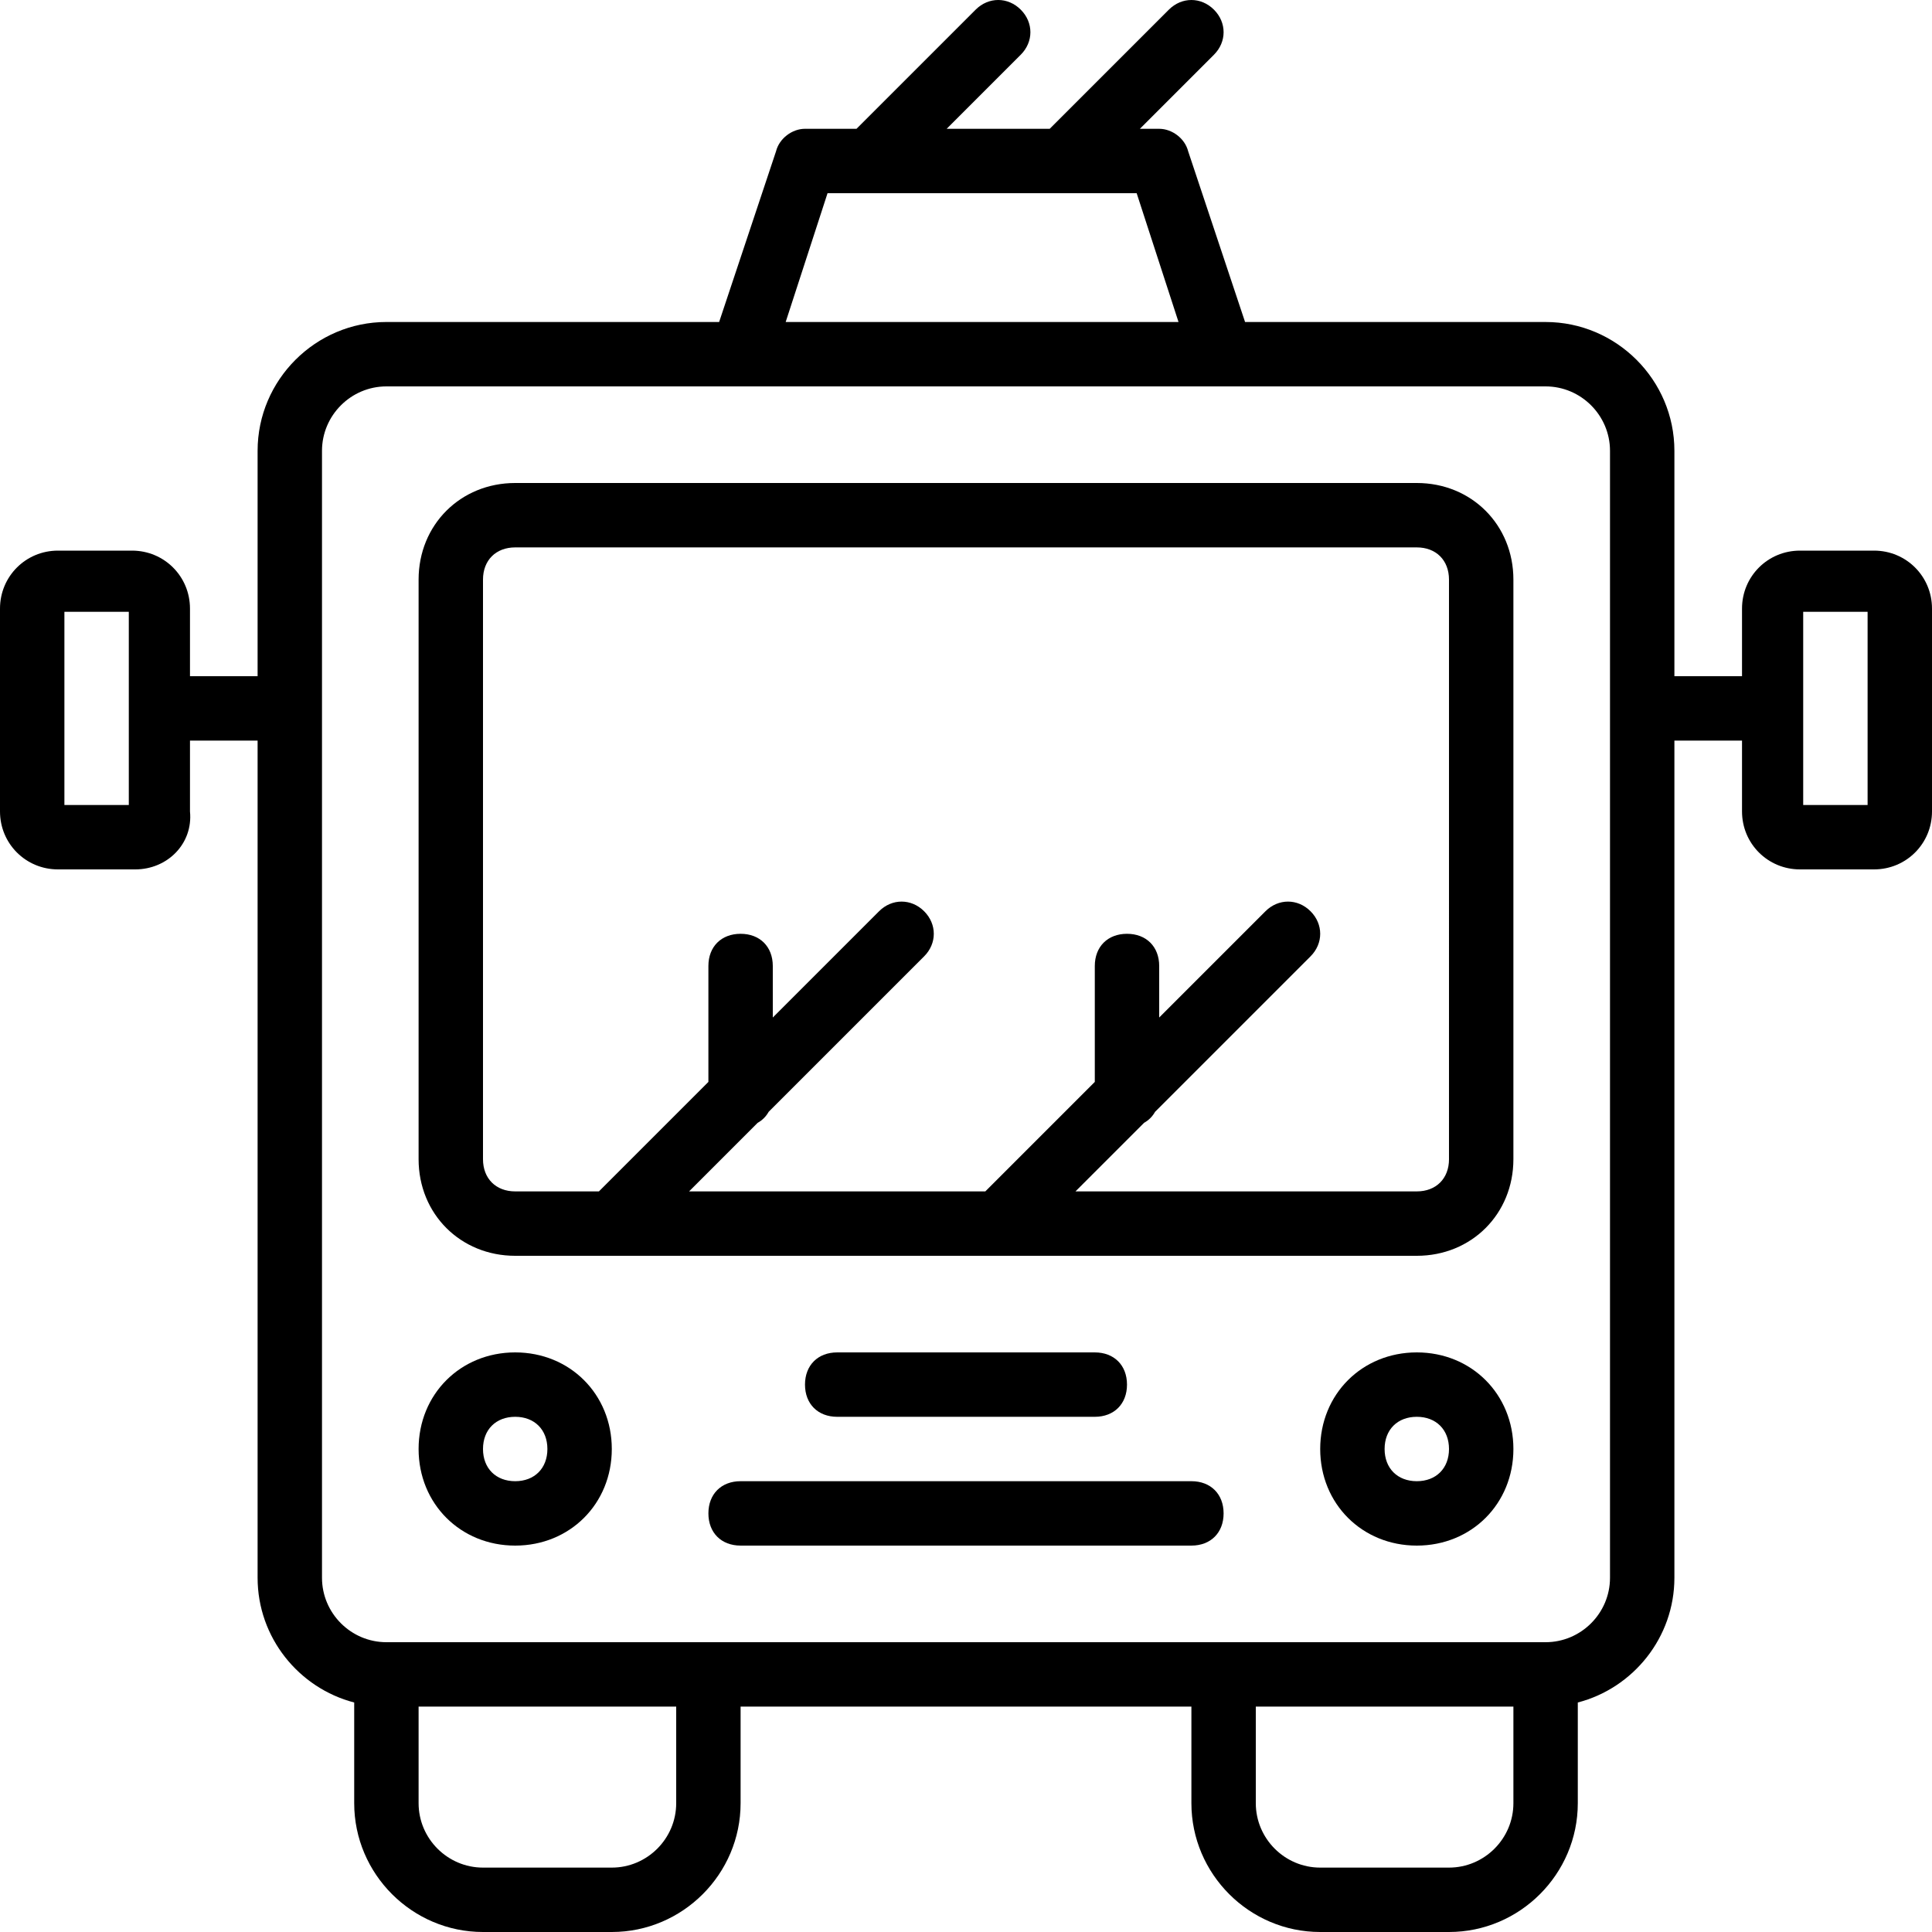
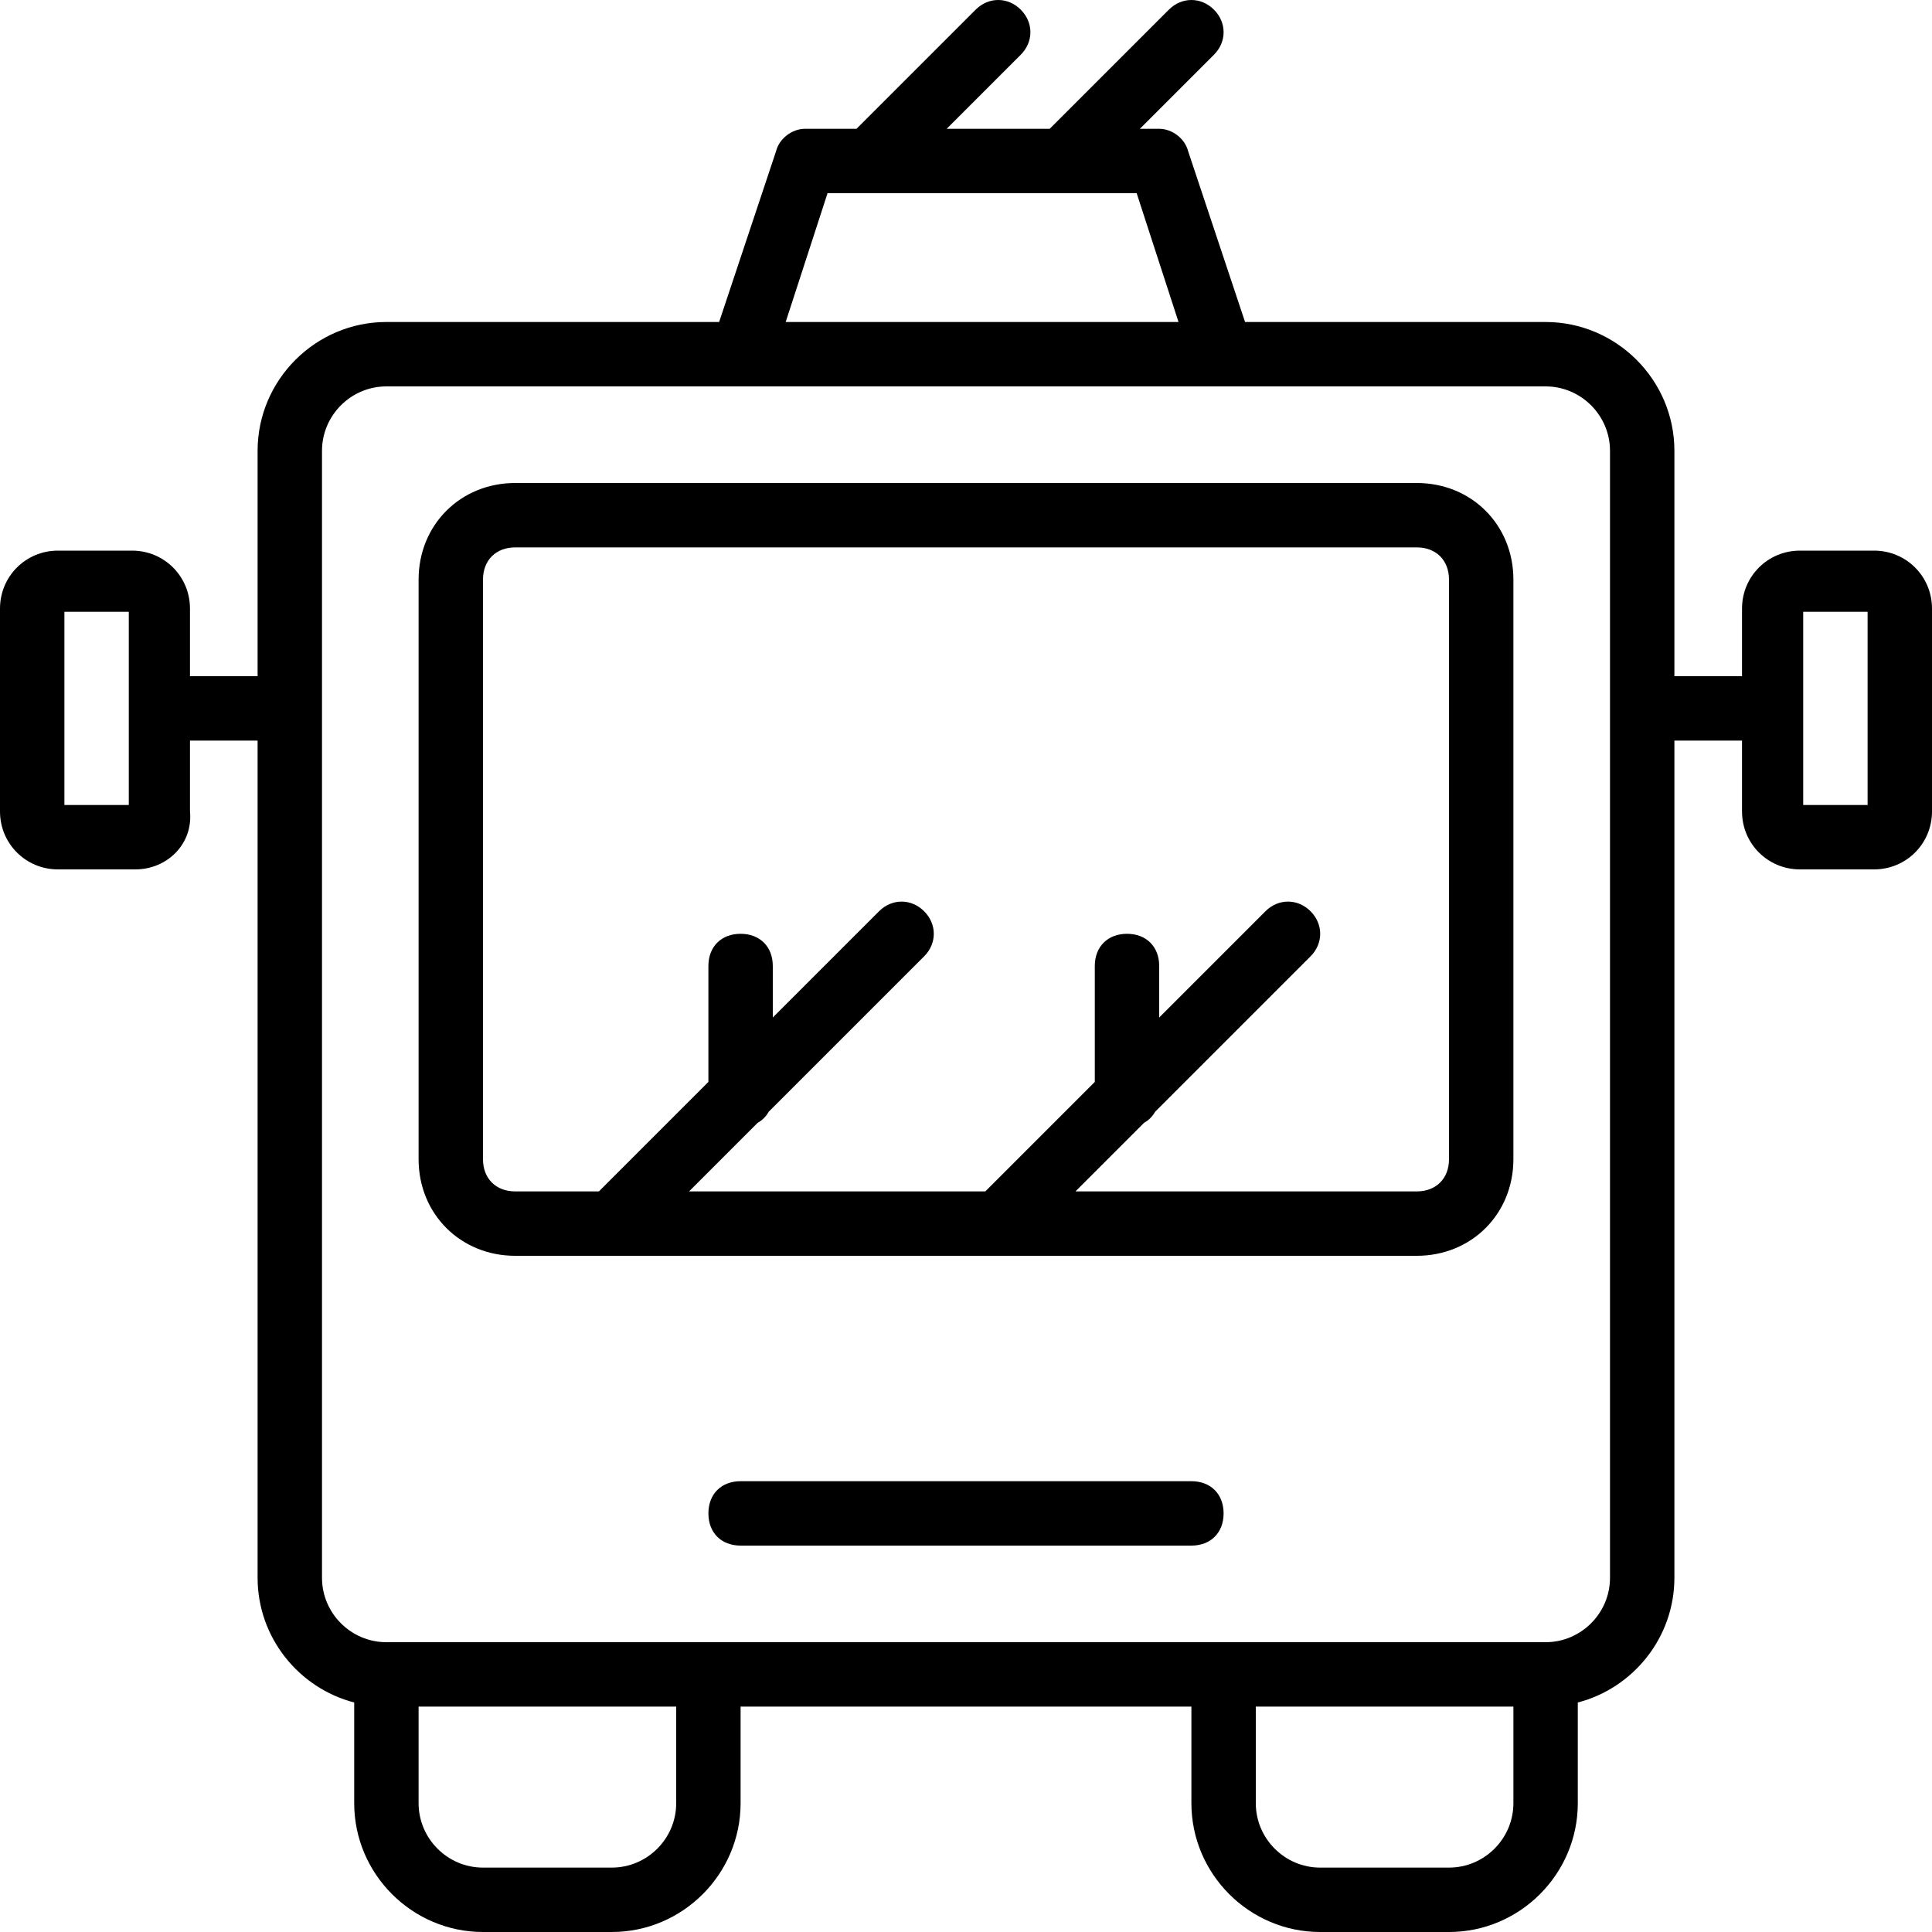
<svg xmlns="http://www.w3.org/2000/svg" fill="#000000" height="800px" width="800px" version="1.1" id="Layer_1" viewBox="0 0 512 512" xml:space="preserve">
  <g transform="translate(1 1)">
    <g>
      <g>
-         <path d="M135.533,357.4c-14.507,0-25.6,11.093-25.6,25.6c0,14.507,11.093,25.6,25.6,25.6c14.507,0,25.6-11.093,25.6-25.6     C161.133,368.493,150.04,357.4,135.533,357.4z M135.533,391.533c-5.12,0-8.533-3.413-8.533-8.533s3.413-8.533,8.533-8.533     s8.533,3.413,8.533,8.533S140.653,391.533,135.533,391.533z" />
-         <path d="M374.467,357.4c-14.507,0-25.6,11.093-25.6,25.6c0,14.507,11.093,25.6,25.6,25.6c14.507,0,25.6-11.093,25.6-25.6     C400.067,368.493,388.973,357.4,374.467,357.4z M374.467,391.533c-5.12,0-8.533-3.413-8.533-8.533s3.413-8.533,8.533-8.533     S383,377.88,383,383S379.587,391.533,374.467,391.533z" />
        <path d="M374.467,127H135.533c-14.507,0-25.6,11.093-25.6,25.6v153.6c0,14.507,11.093,25.6,25.6,25.6h238.933     c14.507,0,25.6-11.093,25.6-25.6V152.6C400.067,138.093,388.973,127,374.467,127z M383,306.2c0,5.12-3.413,8.533-8.533,8.533     h-90.453l18.166-18.166c1.239-0.689,2.232-1.681,2.92-2.92l41.206-41.206c3.413-3.413,3.413-8.533,0-11.947     s-8.533-3.413-11.947,0l-28.16,28.16V255c0-5.12-3.413-8.533-8.533-8.533s-8.533,3.413-8.533,8.533v30.72l-29.013,29.013h-78.507     l18.166-18.166c1.239-0.689,2.232-1.681,2.92-2.92l41.206-41.206c3.413-3.413,3.413-8.533,0-11.947s-8.533-3.413-11.947,0     l-28.16,28.16V255c0-5.12-3.413-8.533-8.533-8.533s-8.533,3.413-8.533,8.533v30.72l-29.013,29.013h-22.187     c-5.12,0-8.533-3.413-8.533-8.533V152.6c0-5.12,3.413-8.533,8.533-8.533h238.933c5.12,0,8.533,3.413,8.533,8.533V306.2z" />
        <path d="M495.64,144.92h-19.627c-8.533,0-15.36,6.827-15.36,15.36v17.92h-17.92v-59.733c0-18.773-15.36-34.133-34.133-34.133     h-79.644L313.88,39.107c-0.853-3.413-4.267-5.973-7.68-5.973h-5.12l19.627-19.627c3.413-3.413,3.413-8.533,0-11.947     c-3.413-3.413-8.533-3.413-11.947,0l-31.573,31.573H249.88l19.627-19.627c3.413-3.413,3.413-8.533,0-11.947     s-8.533-3.413-11.947,0l-31.573,31.573h-13.653c-3.413,0-6.827,2.56-7.68,5.973l-15.076,45.227H101.4     c-18.773,0-34.133,15.36-34.133,34.133V178.2h-17.92v-17.92c0-8.533-6.827-15.36-15.36-15.36H14.36     C5.827,144.92-1,151.747-1,160.28v53.76c0,8.533,6.827,15.36,15.36,15.36h20.48c8.533,0,15.36-6.827,14.507-15.36v-18.773h17.92     v221.867c0,15.83,10.921,29.232,25.6,33.046v26.688C92.867,495.64,108.227,511,127,511h34.133     c18.773,0,34.133-15.36,34.133-34.133v-25.6h119.467v25.6c0,18.773,15.36,34.133,34.133,34.133H383     c18.773,0,34.133-15.36,34.133-34.133v-26.688c14.679-3.814,25.6-17.216,25.6-33.046V195.267h17.92v18.773     c0,8.533,6.827,15.36,15.36,15.36h19.627c8.533,0,15.36-6.827,15.36-15.36v-53.76C511,151.747,504.173,144.92,495.64,144.92z      M33.133,212.333H16.067v-51.2h17.067V212.333z M218.307,50.2h81.92l11.093,34.133H207.213L218.307,50.2z M178.2,476.867     c0,9.387-7.68,17.067-17.067,17.067H127c-9.387,0-17.067-7.68-17.067-17.067v-25.6H178.2V476.867z M400.067,476.867     c0,9.387-7.68,17.067-17.067,17.067h-34.133c-9.387,0-17.067-7.68-17.067-17.067v-25.6h68.267V476.867z M425.667,417.133     c0,9.387-7.68,17.067-17.067,17.067h-93.867H195.267H101.4c-9.387,0-17.067-7.68-17.067-17.067V118.467     c0-9.387,7.68-17.067,17.067-17.067h93.867h128H408.6c9.387,0,17.067,7.68,17.067,17.067V417.133z M493.933,212.333h-17.067     v-51.2h17.067V212.333z" />
-         <path d="M289.133,374.467c5.12,0,8.533-3.413,8.533-8.533s-3.413-8.533-8.533-8.533h-68.267c-5.12,0-8.533,3.413-8.533,8.533     s3.413,8.533,8.533,8.533H289.133z" />
        <path d="M314.733,391.533H195.267c-5.12,0-8.533,3.413-8.533,8.533c0,5.12,3.413,8.533,8.533,8.533h119.467     c5.12,0,8.533-3.413,8.533-8.533C323.267,394.947,319.853,391.533,314.733,391.533z" />
      </g>
    </g>
  </g>
</svg>